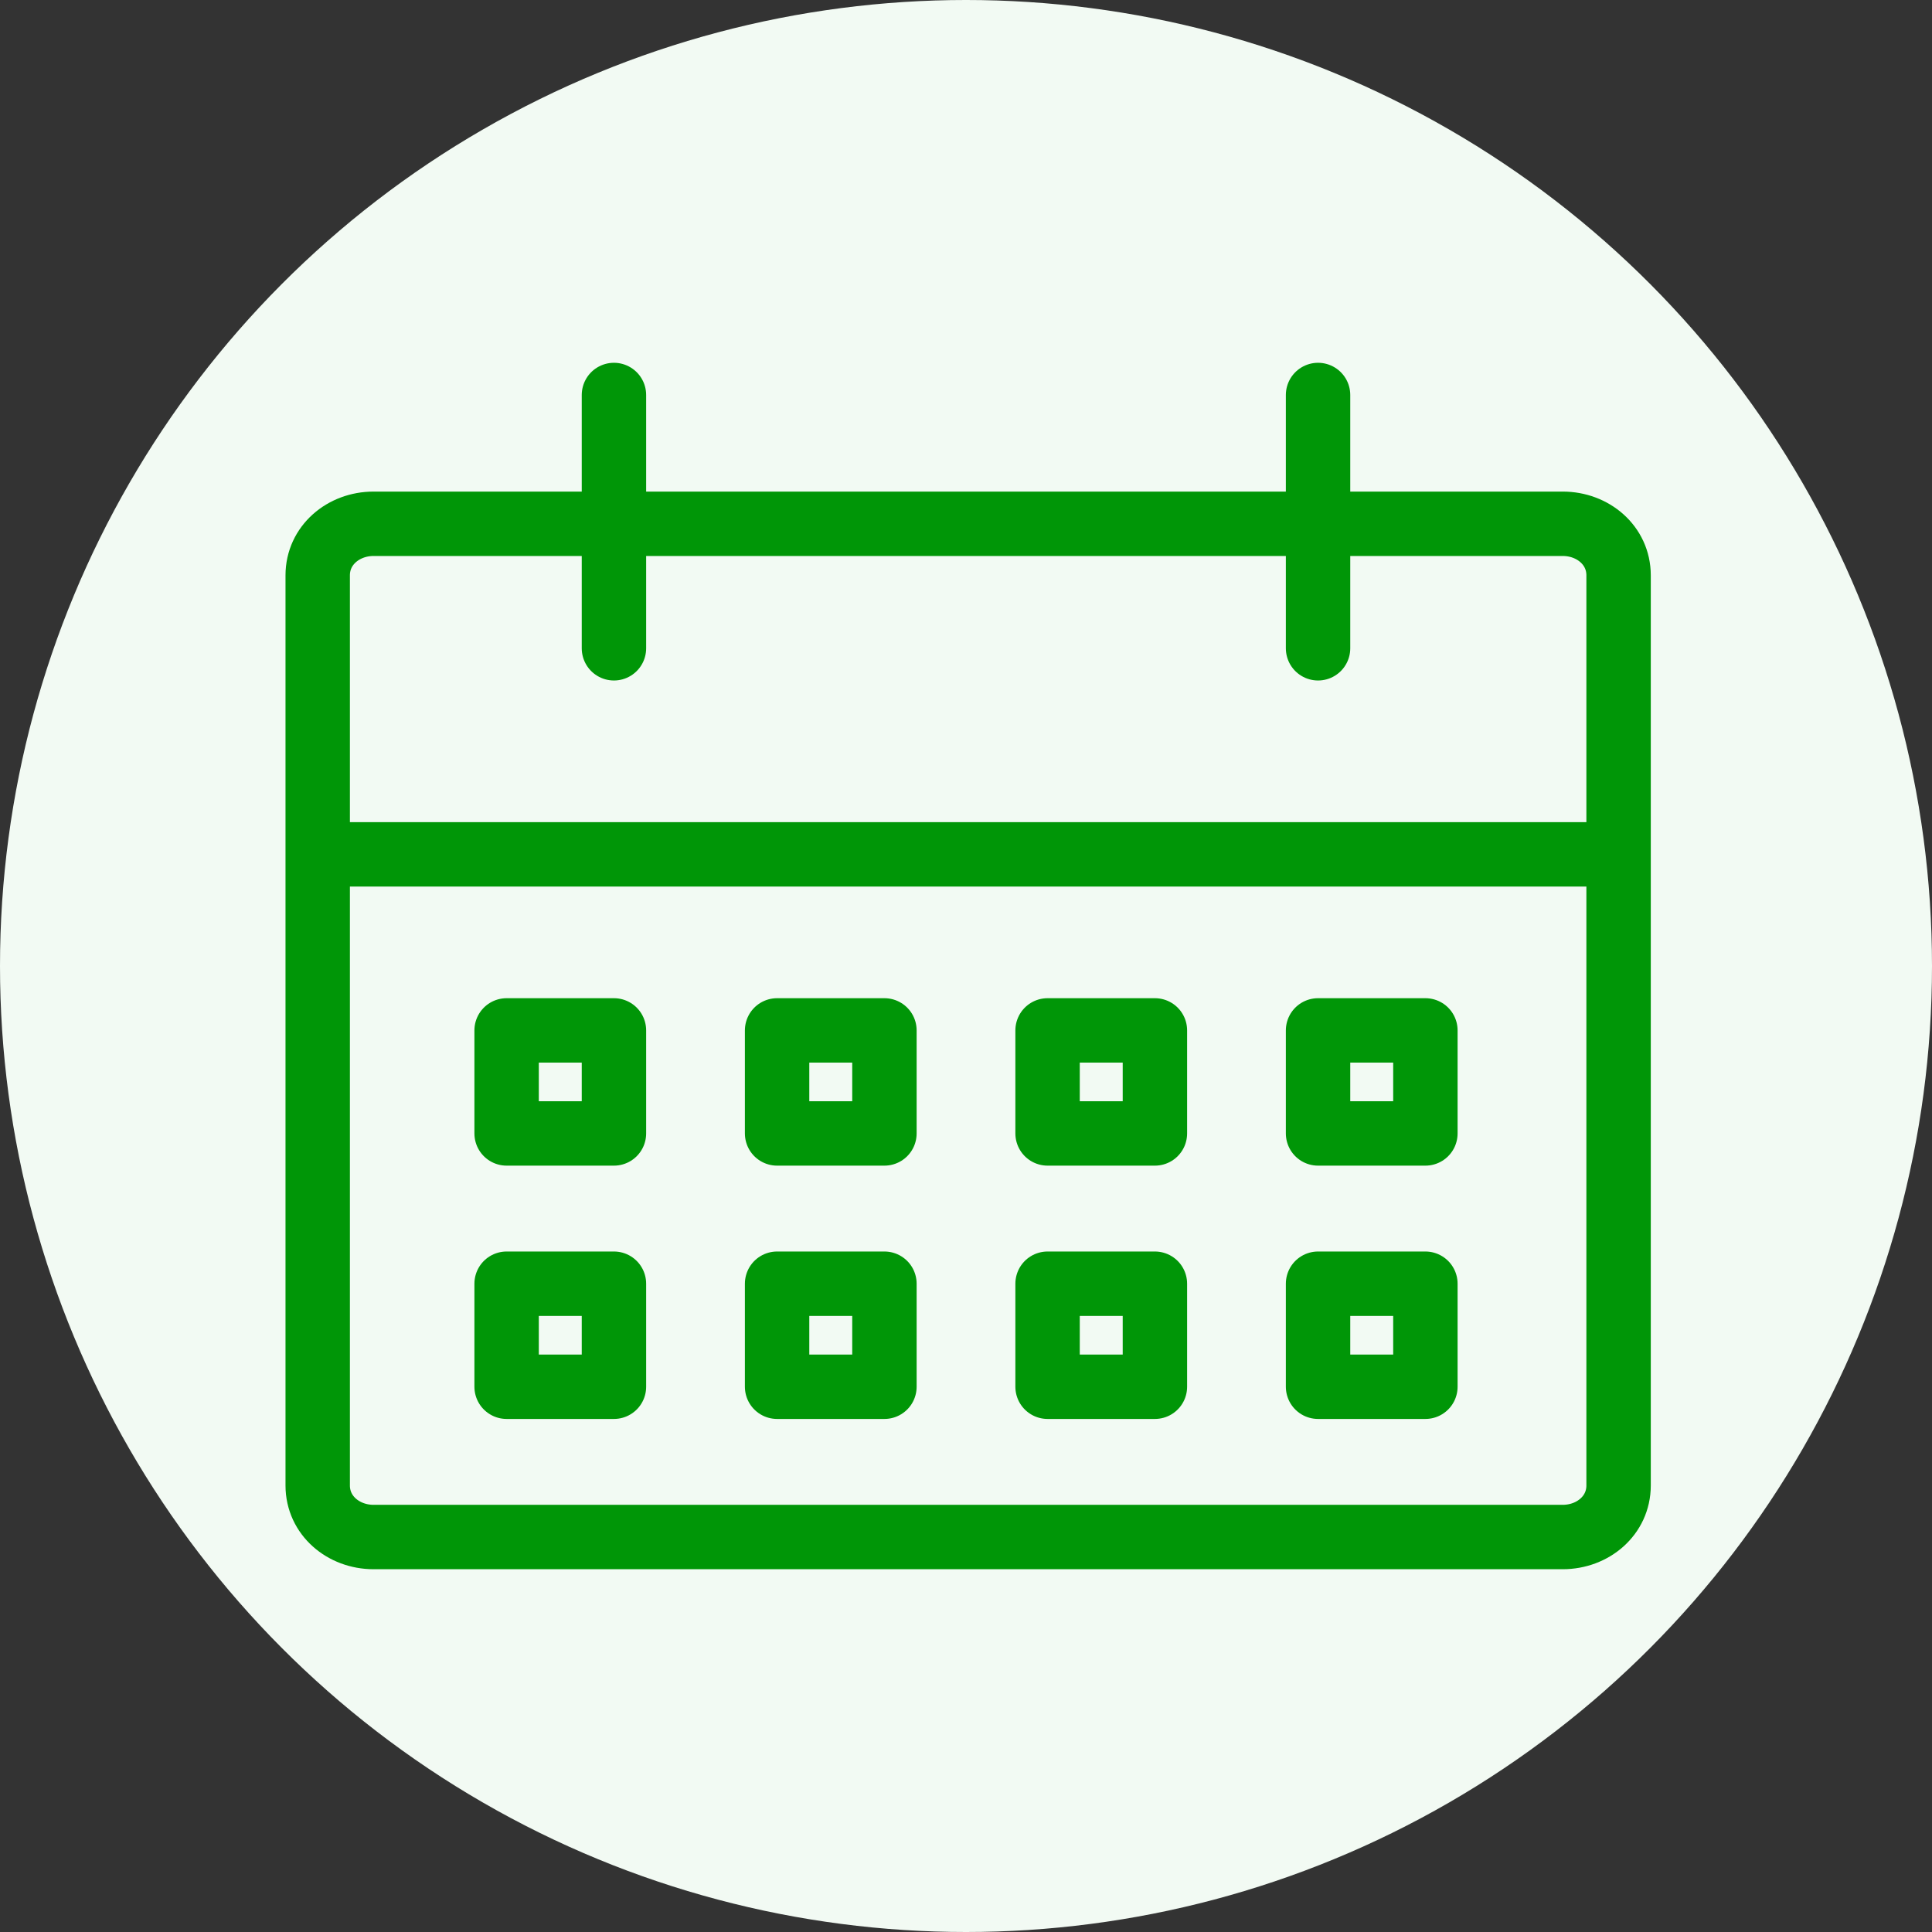
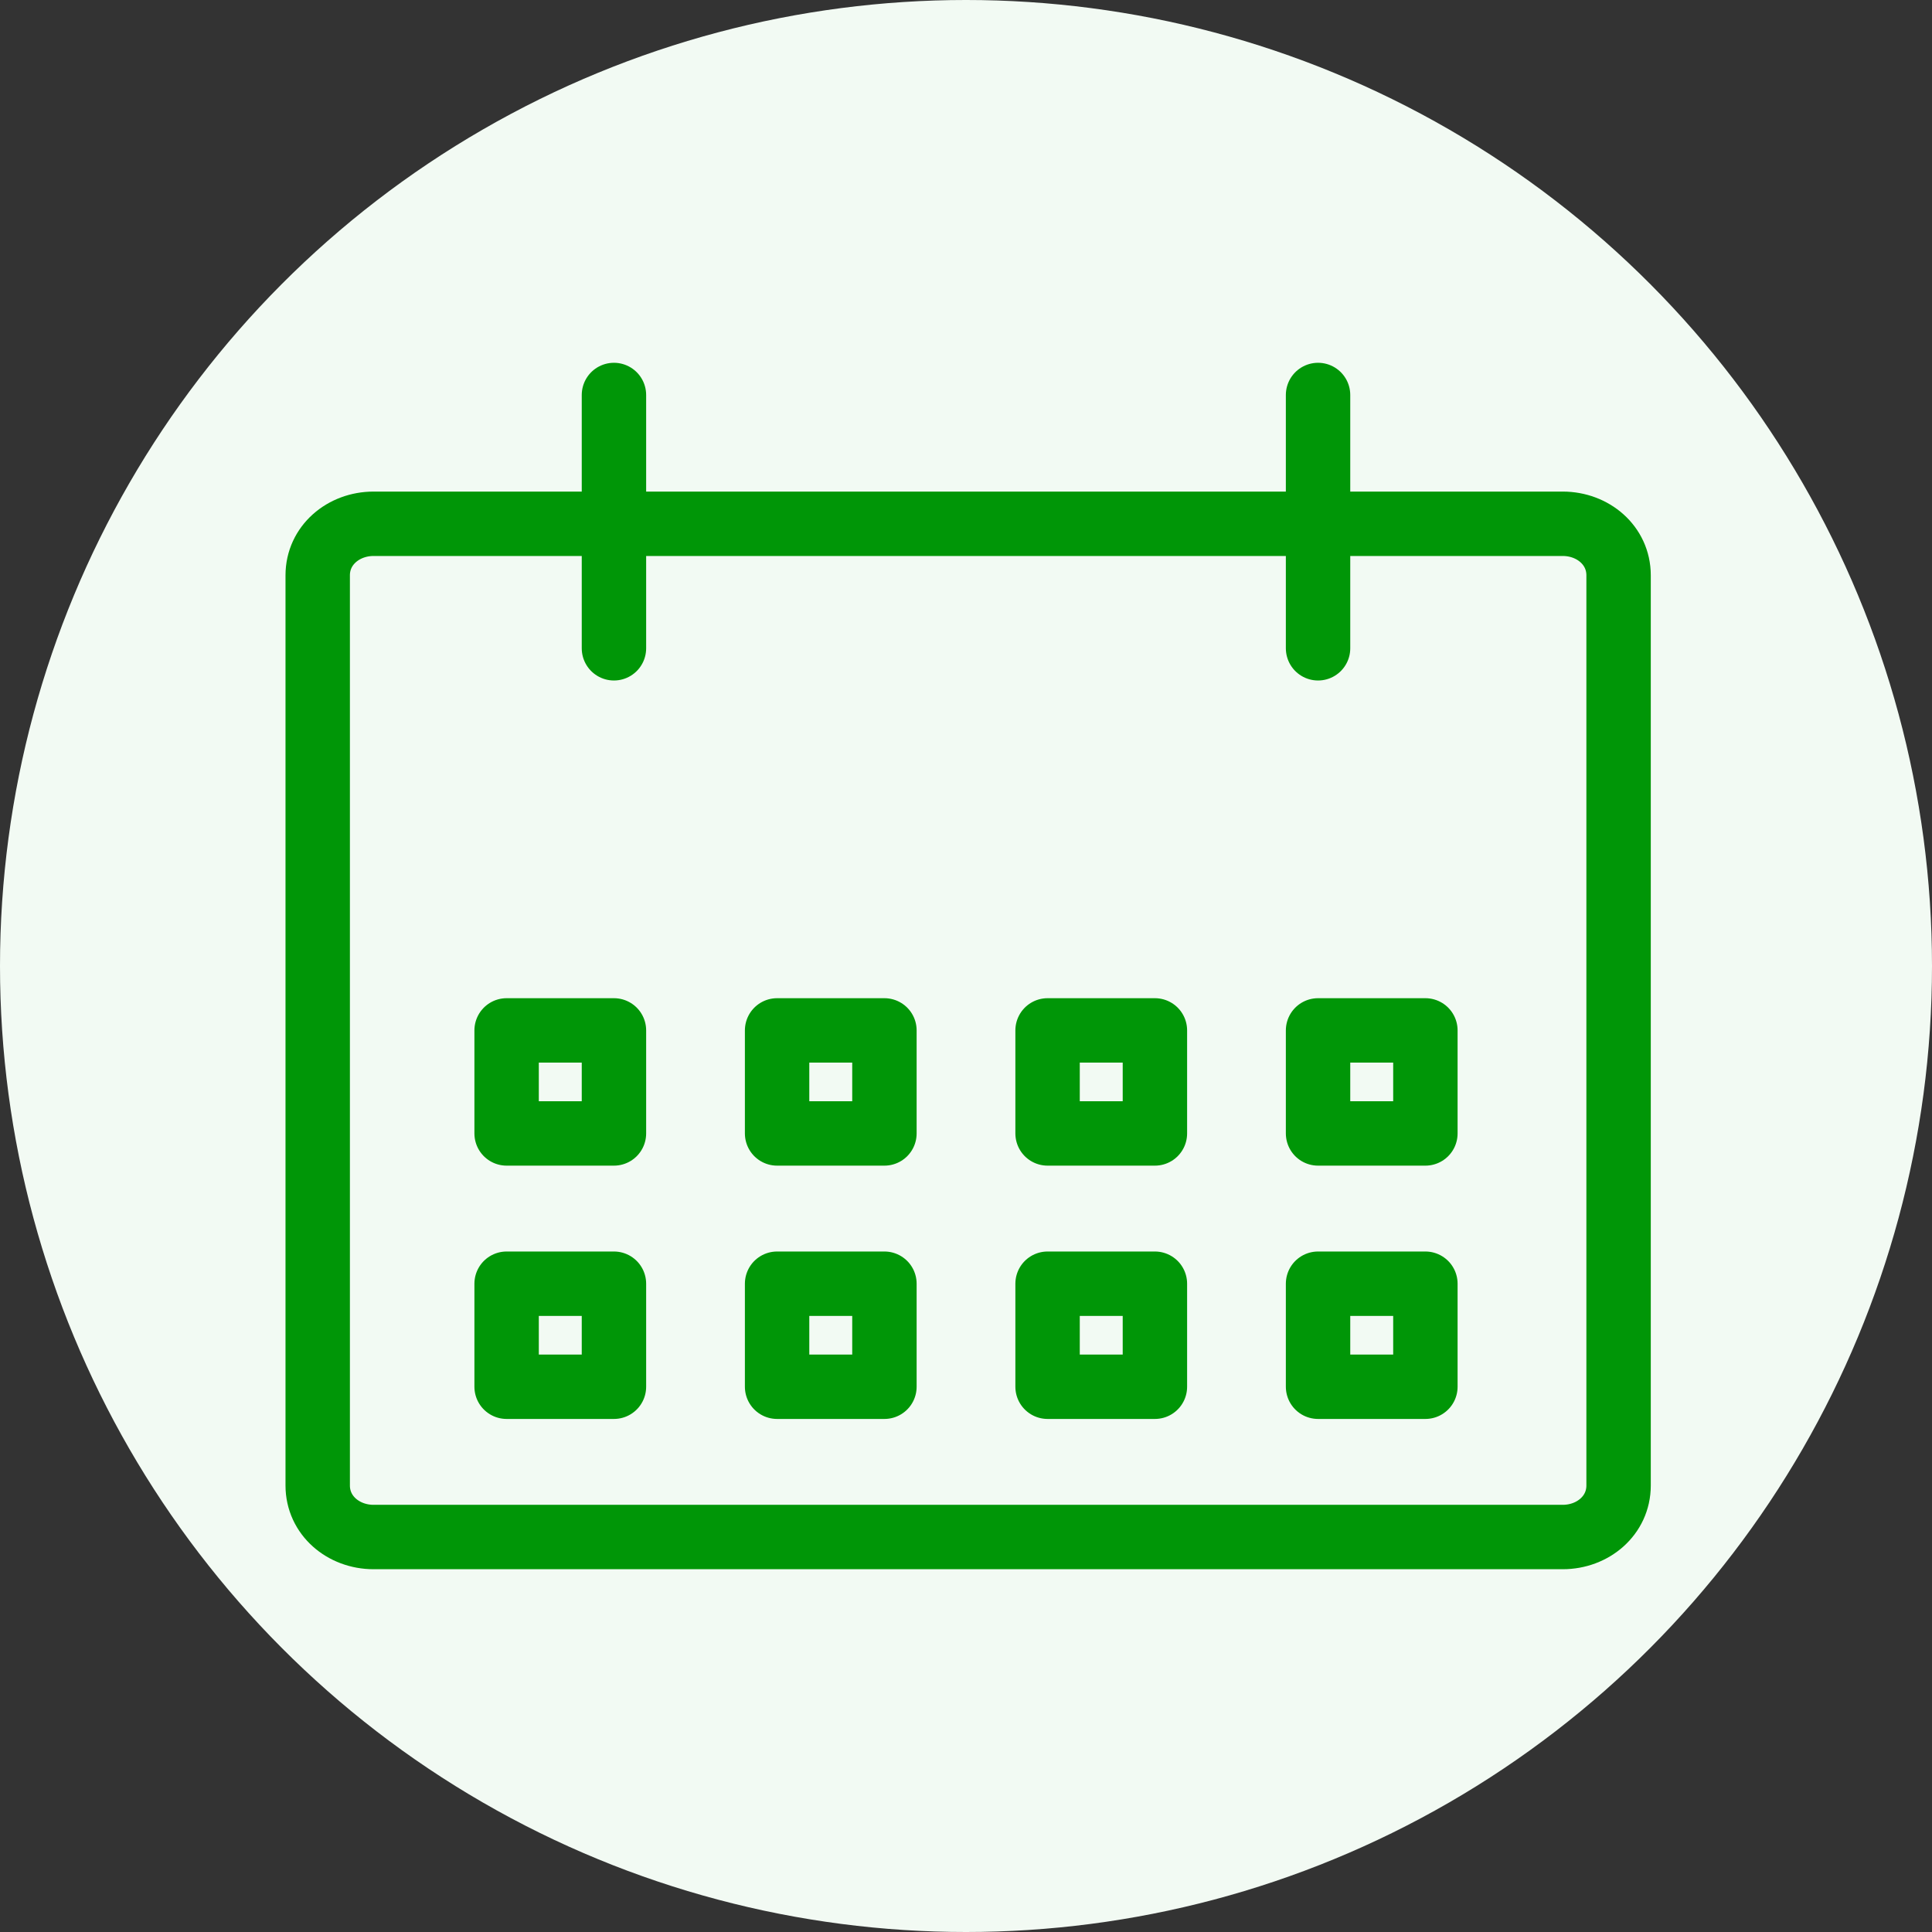
<svg xmlns="http://www.w3.org/2000/svg" version="1.1" id="Layer_1" x="0px" y="0px" viewBox="0 0 45 45" style="enable-background:new 0 0 45 45;" xml:space="preserve">
  <rect x="0" y="0" width="45" height="45" fill="#333333" stroke="none" />
  <style type="text/css"> .st0{fill:#F2FAF3;} .st1{display:none;} .st2{display:inline;fill:none;stroke:#009607;stroke-width:1.5;stroke-linecap:round;stroke-linejoin:round;stroke-miterlimit:10;} .st3{display:inline;} .st4{fill:none;stroke:#009607;stroke-width:1.5;stroke-linecap:round;stroke-miterlimit:10;} .st5{fill:none;stroke:#009607;stroke-width:1.5;stroke-linecap:round;stroke-linejoin:round;stroke-miterlimit:10;} .st6{display:inline;fill:none;stroke:#009607;stroke-width:1.5;stroke-linecap:round;stroke-miterlimit:10;} .st7{display:inline;fill:none;stroke:#009607;stroke-width:1.5;stroke-miterlimit:10;} .st8{display:inline;fill:none;stroke:#009607;stroke-width:1.5;stroke-linecap:round;stroke-linejoin:round;} .st9{fill:none;stroke:#009607;stroke-width:1.5;stroke-linecap:round;stroke-linejoin:round;} .st10{fill:none;stroke:#000000;stroke-linecap:round;stroke-linejoin:round;stroke-miterlimit:10;} </style>
  <circle class="st0" cx="22.5" cy="22.5" r="22.5" />
  <g class="st1">
    <circle class="st2" cx="22.3" cy="17.7" r="4.9" />
    <g class="st3">
      <path class="st4" d="M22.5,26.9l-6.3,9.7c-0.1,0.1-0.3,0.1-0.4-0.1l-1.3-6.1c0-0.1-0.1-0.2-0.2-0.1l-6.1,1.4 c-0.2,0-0.3-0.1-0.2-0.3l6.1-9.7" />
      <circle class="st5" cx="22.3" cy="17.7" r="9.1" />
      <path class="st4" d="M22.5,26.9l6.3,9.7c0.1,0.1,0.3,0.1,0.4-0.1l1.3-6.1c0-0.1,0.1-0.2,0.2-0.1l6.1,1.4c0.2,0,0.3-0.1,0.2-0.3 l-6.4-9.9" />
    </g>
  </g>
  <g class="st1">
    <path class="st6" d="M14.8,29.6V15.5c0-3.5,2.9-6.4,6.4-6.4h2.7c3.5,0,6.4,2.9,6.4,6.4v13.4c0,3.3-2.6,5.9-5.9,5.9l0,0" />
    <path class="st6" d="M14.8,18.3H14c-2.6,0-4.8,2.1-4.8,4.8v1.8c0,2.6,2.1,4.8,4.8,4.8h0.8" />
    <path class="st6" d="M30.2,18.3H31c2.6,0,4.8,2.1,4.8,4.8v1.8c0,2.6-2.1,4.8-4.8,4.8h-0.8" />
    <line class="st6" x1="12" y1="21.7" x2="12" y2="26.2" />
-     <line class="st6" x1="33" y1="21.7" x2="33" y2="26.2" />
    <path class="st6" d="M14.8,17.8c0-3.5,2.9-6.4,6.4-6.4h2.7c3.5,0,6.4,2.9,6.4,6.4" />
    <path class="st6" d="M18.4,35.9h4.9c0.6,0,1.1-0.5,1.1-1.1v-0.1c0-0.6-0.5-1.1-1.1-1.1h-4.9c-0.6,0-1.1,0.5-1.1,1.1v0.1 C17.3,35.4,17.8,35.9,18.4,35.9z" />
  </g>
  <g class="st1">
    <path class="st7" d="M28.7,11H10c-0.4,0-0.7,0.3-0.7,0.7v11.8c0,0.4,0.3,0.7,0.7,0.7h2.9v3c0,0.1,0.2,0.2,0.3,0.1l3.8-3.1h11.8 c0.4,0,0.7-0.3,0.7-0.7V11.8C29.5,11.4,29.2,11,28.7,11z" />
    <path class="st7" d="M29.5,20.6h5.7c0.3,0,0.6,0.3,0.6,0.6v9.6c0,0.3-0.3,0.6-0.6,0.6h-2.3v2.4c0,0.1-0.1,0.2-0.2,0.1l-3.1-2.5H20 c-0.3,0-0.6-0.3-0.6-0.6v-6.5" />
    <g class="st3">
      <line class="st5" x1="15.1" y1="17.9" x2="22.9" y2="17.9" />
      <line class="st5" x1="15.1" y1="14.1" x2="22.9" y2="14.1" />
      <line class="st5" x1="15.1" y1="21.6" x2="18.6" y2="21.6" />
    </g>
  </g>
  <g class="st1">
    <path class="st6" d="M27.4,13.7h7.1c0.7,0,1.2,0.5,1.2,1.2v15.4H9.3V14.9c0-0.7,0.5-1.2,1.2-1.2h6.7" />
    <path class="st6" d="M38,32.9H7c-1,0-1.9-0.8-1.9-1.9v-0.5c0-0.2,0.1-0.3,0.3-0.3h34c0.2,0,0.3,0.1,0.3,0.3V31 C39.8,32.1,39,32.9,38,32.9z" />
    <path class="st8" d="M30.3,17.5c-0.1-0.4-0.5-0.7-1-0.7h-4.5l-1.4-4c-0.2-0.5-0.6-0.7-1-0.7s-0.8,0.2-1,0.7l-1.4,4h-4.5 c-0.5,0-0.8,0.3-1,0.7c-0.1,0.4,0,0.9,0.4,1.2l3.6,2.5l-1.4,4c-0.2,0.5,0.1,0.9,0.4,1.2c0.3,0.2,0.8,0.3,1.2,0l3.6-2.5l3.6,2.5 c0.4,0.3,0.9,0.2,1.2,0c0.3-0.2,0.6-0.7,0.4-1.2l-1.4-4l3.6-2.5C30.4,18.4,30.5,17.9,30.3,17.5z" />
  </g>
  <g class="st1">
    <g class="st3">
      <g>
        <path class="st5" d="M12.5,17.4c1.4-5.1,6.1-8.9,11.6-8.9c6.7,0,12.1,5.4,12.1,12.1c0,5.7-3.9,10.4-9.1,11.7" />
-         <path class="st5" d="M15.8,16.3c1.6-3,4.7-5.1,8.4-5.1" />
        <circle class="st5" cx="24.2" cy="20.6" r="1.3" />
        <line class="st5" x1="31.6" y1="17.9" x2="25.5" y2="20.1" />
        <line class="st5" x1="23" y1="20" x2="18.8" y2="17.9" />
      </g>
      <g>
        <circle class="st5" cx="16" cy="22.8" r="3.6" />
        <path class="st5" d="M8.7,35.1c0-4,3.2-7.2,7.2-7.2l0,0c4,0,7.2,3.2,7.2,7.2v1.3c0,0.1-0.1,0.2-0.2,0.2h-14 c-0.1,0-0.2-0.1-0.2-0.2V35.1z" />
      </g>
    </g>
  </g>
  <g class="st1">
    <path class="st8" d="M37.7,27.5v3.7c0,0.7-0.6,1.2-1.3,1.2H8.8c-0.7,0-1.3-0.6-1.3-1.2V13.9c0-0.7,0.6-1.2,1.3-1.2h27.7 c0.7,0,1.3,0.6,1.3,1.2v3.7" />
    <ellipse class="st8" cx="22.6" cy="22.6" rx="5" ry="5" />
    <path class="st8" d="M12.5,12.7c0,2.7-2.3,5-5,5" />
    <path class="st8" d="M7.5,27.5c2.8,0,5,2.2,5,5" />
    <path class="st8" d="M32.7,32.5c0-2.7,2.3-5,5-5" />
    <path class="st8" d="M32.7,12.7c0,2.7,2.3,5,5,5" />
    <g class="st3">
      <path class="st9" d="M31.1,22.7c0.6,0,5.7,0,8.3,0" />
      <path class="st9" d="M36.8,20.1l2.6,2.5l-2.6,2.5" />
    </g>
  </g>
  <g class="st1">
    <g class="st3">
      <g>
        <g>
          <line class="st10" x1="26" y1="17.3" x2="30.4" y2="17.3" />
          <line class="st10" x1="30.4" y1="22.3" x2="27.9" y2="22.3" />
          <polyline class="st10" points="30.4,22.3 30.4,25.9 36.5,19.8 30.4,13.7 30.4,17.3 " />
        </g>
        <g>
          <line class="st10" x1="19" y1="27" x2="14.6" y2="27" />
          <line class="st10" x1="14.6" y1="22" x2="17.1" y2="22" />
          <polyline class="st10" points="14.6,22 14.6,18.4 8.5,24.5 14.6,30.6 14.6,27 " />
        </g>
      </g>
      <g>
        <path class="st10" d="M25.6,23.5c0,1.2-0.9,2.1-2.1,2.1h-2.1c-1.2,0-2.1-0.9-2.1-2.1v-2.7c0-1.2,0.9-2.1,2.1-2.1h2.1 c1.2,0,2.1,0.9,2.1,2.1" />
        <g>
          <line class="st10" x1="22.5" y1="27.5" x2="22.5" y2="25.6" />
          <line class="st10" x1="22.5" y1="18.7" x2="22.5" y2="16.9" />
        </g>
      </g>
    </g>
  </g>
  <g class="st1">
    <g class="st3">
      <path class="st5" d="M40.5,24.9l-2.3,0.6c-0.7,0.2-1.5-0.2-1.7-1l-2.6-9.4c-0.2-0.7,0.2-1.5,1-1.7l2.3-0.6c0.7-0.2,1.5,0.2,1.7,1 l2.6,9.4C41.7,23.9,41.2,24.7,40.5,24.9z" />
      <path class="st5" d="M4.4,24.2l2.2,0.9c0.7,0.3,1.5-0.1,1.8-0.8l3.6-9.1c0.3-0.7-0.1-1.5-0.8-1.8L9,12.5c-0.7-0.3-1.5,0.1-1.8,0.8 l-3.6,9.1C3.3,23.1,3.7,24,4.4,24.2z" />
      <path class="st5" d="M33.8,15.2c0,0-1.7,0.8-3.5,0.4c-1.8-0.4-4-2.3-6.7-0.6c-1.6,1.1-3.3,2.8-4.4,3.9c-0.6,0.7-0.6,1.7,0,2.3l0,0 c0.6,0.6,1.4,0.6,2.1,0.2l1.9-1.3c1-0.6,2.2-0.6,3.2,0l5.9,3.9c1,0.7,2.3,0.9,3.5,0.6l0.5-0.1" />
      <path class="st5" d="M12,15.5c0,0,1.8,0.5,3.4,0.1c1.6-0.4,5.6-2.3,6.8-1.9s2.2,0.9,2.2,0.9" />
      <path class="st5" d="M33.6,24.6c0.2,0.3,0.4,0.7,0.4,1.1c0,0.3-0.1,0.7-0.3,1c-0.6,0.9-1.7,1.1-2.6,0.6l-0.4-0.3l0,0c0,0,0,0,0,0 l-5.3-3.3" />
      <path class="st5" d="M30.6,27C30.6,27,30.6,27,30.6,27c0.3,0.3,0.4,0.7,0.4,1c0,0.3-0.1,0.6-0.2,0.8c-0.5,0.7-1.4,0.9-2.1,0.5 l-0.2-0.1L24,26.4" />
      <path class="st5" d="M28.5,29.3c0.2,0.2,0.3,0.5,0.3,0.8c0,0.2-0.1,0.5-0.2,0.7c-0.4,0.6-1.2,0.8-1.8,0.4L26,30.8c0,0,0,0,0,0 l-1.7-1.1" />
      <path class="st5" d="M13.8,27.2c-0.3,0.1-0.5,0-0.8-0.1c-0.3-0.2-0.4-0.5-0.3-0.9v0c0-0.1,0.1-0.3,0.2-0.4l0.9-1.2 c0.3-0.4,0.9-0.5,1.3-0.2c0.2,0.2,0.3,0.4,0.4,0.7c0,0,0,0,0,0" />
      <path class="st5" d="M18.3,26c0.1-0.2,0.2-0.5,0.2-0.7c0-0.4-0.2-0.8-0.5-1.1c-0.6-0.5-1.5-0.4-2,0.2l-0.2,0.3l-1.6,2l-0.4,0.5 c-0.5,0.6-0.4,1.5,0.2,2c0.6,0.5,1.4,0.4,1.9-0.2" />
      <path class="st5" d="M20.3,27.8c0.1-0.2,0.2-0.4,0.2-0.7c0-0.4-0.2-0.8-0.5-1.1c-0.5-0.4-1.1-0.4-1.6,0c-0.1,0.1-0.2,0.2-0.3,0.3 l-1.9,2.4C16,28.7,16,28.9,15.9,29l0,0c-0.2,0.5-0.1,1.2,0.4,1.6c0.5,0.4,1.2,0.4,1.7,0" />
      <path class="st5" d="M18.7,31.9l-0.5-0.4c-0.4-0.3-0.4-0.8-0.1-1.2l2-2.5c0.3-0.4,0.8-0.4,1.2-0.1l0.5,0.4 c0.4,0.3,0.4,0.8,0.1,1.2l-2,2.5C19.6,32.2,19.1,32.2,18.7,31.9z" />
      <path class="st5" d="M26,30.7C26,30.7,26,30.8,26,30.7c0.2,0.3,0.3,0.6,0.3,0.9c0,0,0,0.1,0,0.1c0,0.1-0.1,0.2-0.2,0.3 c-0.3,0.5-1,0.6-1.5,0.3l-3.7-1.9" />
      <polyline class="st5" points="8.6,24.1 12.6,26.2 12.6,26.2 " />
    </g>
  </g>
  <g>
    <path class="st9" d="M7.4,13.4c0-0.7,0.6-1.2,1.3-1.2h8.8h5h3.8h1.3h5h3.8c0.7,0,1.3,0.5,1.3,1.2v21.2c0,0.7-0.6,1.2-1.3,1.2H8.7 c-0.7,0-1.3-0.5-1.3-1.2V13.4z" />
-     <line class="st9" x1="8" y1="19.9" x2="37" y2="19.9" />
    <line class="st9" x1="14.3" y1="15.1" x2="14.3" y2="9.2" />
    <line class="st9" x1="30.7" y1="15.1" x2="30.7" y2="9.2" />
    <rect x="11.8" y="24" class="st9" width="2.5" height="2.4" />
    <rect x="11.8" y="29.9" class="st9" width="2.5" height="2.4" />
    <rect x="18.1" y="24" class="st9" width="2.5" height="2.4" />
    <rect x="18.1" y="29.9" class="st9" width="2.5" height="2.4" />
    <rect x="24.4" y="24" class="st9" width="2.5" height="2.4" />
    <rect x="24.4" y="29.9" class="st9" width="2.5" height="2.4" />
    <rect x="30.7" y="24" class="st9" width="2.5" height="2.4" />
    <rect x="30.7" y="29.9" class="st9" width="2.5" height="2.4" />
  </g>
</svg>